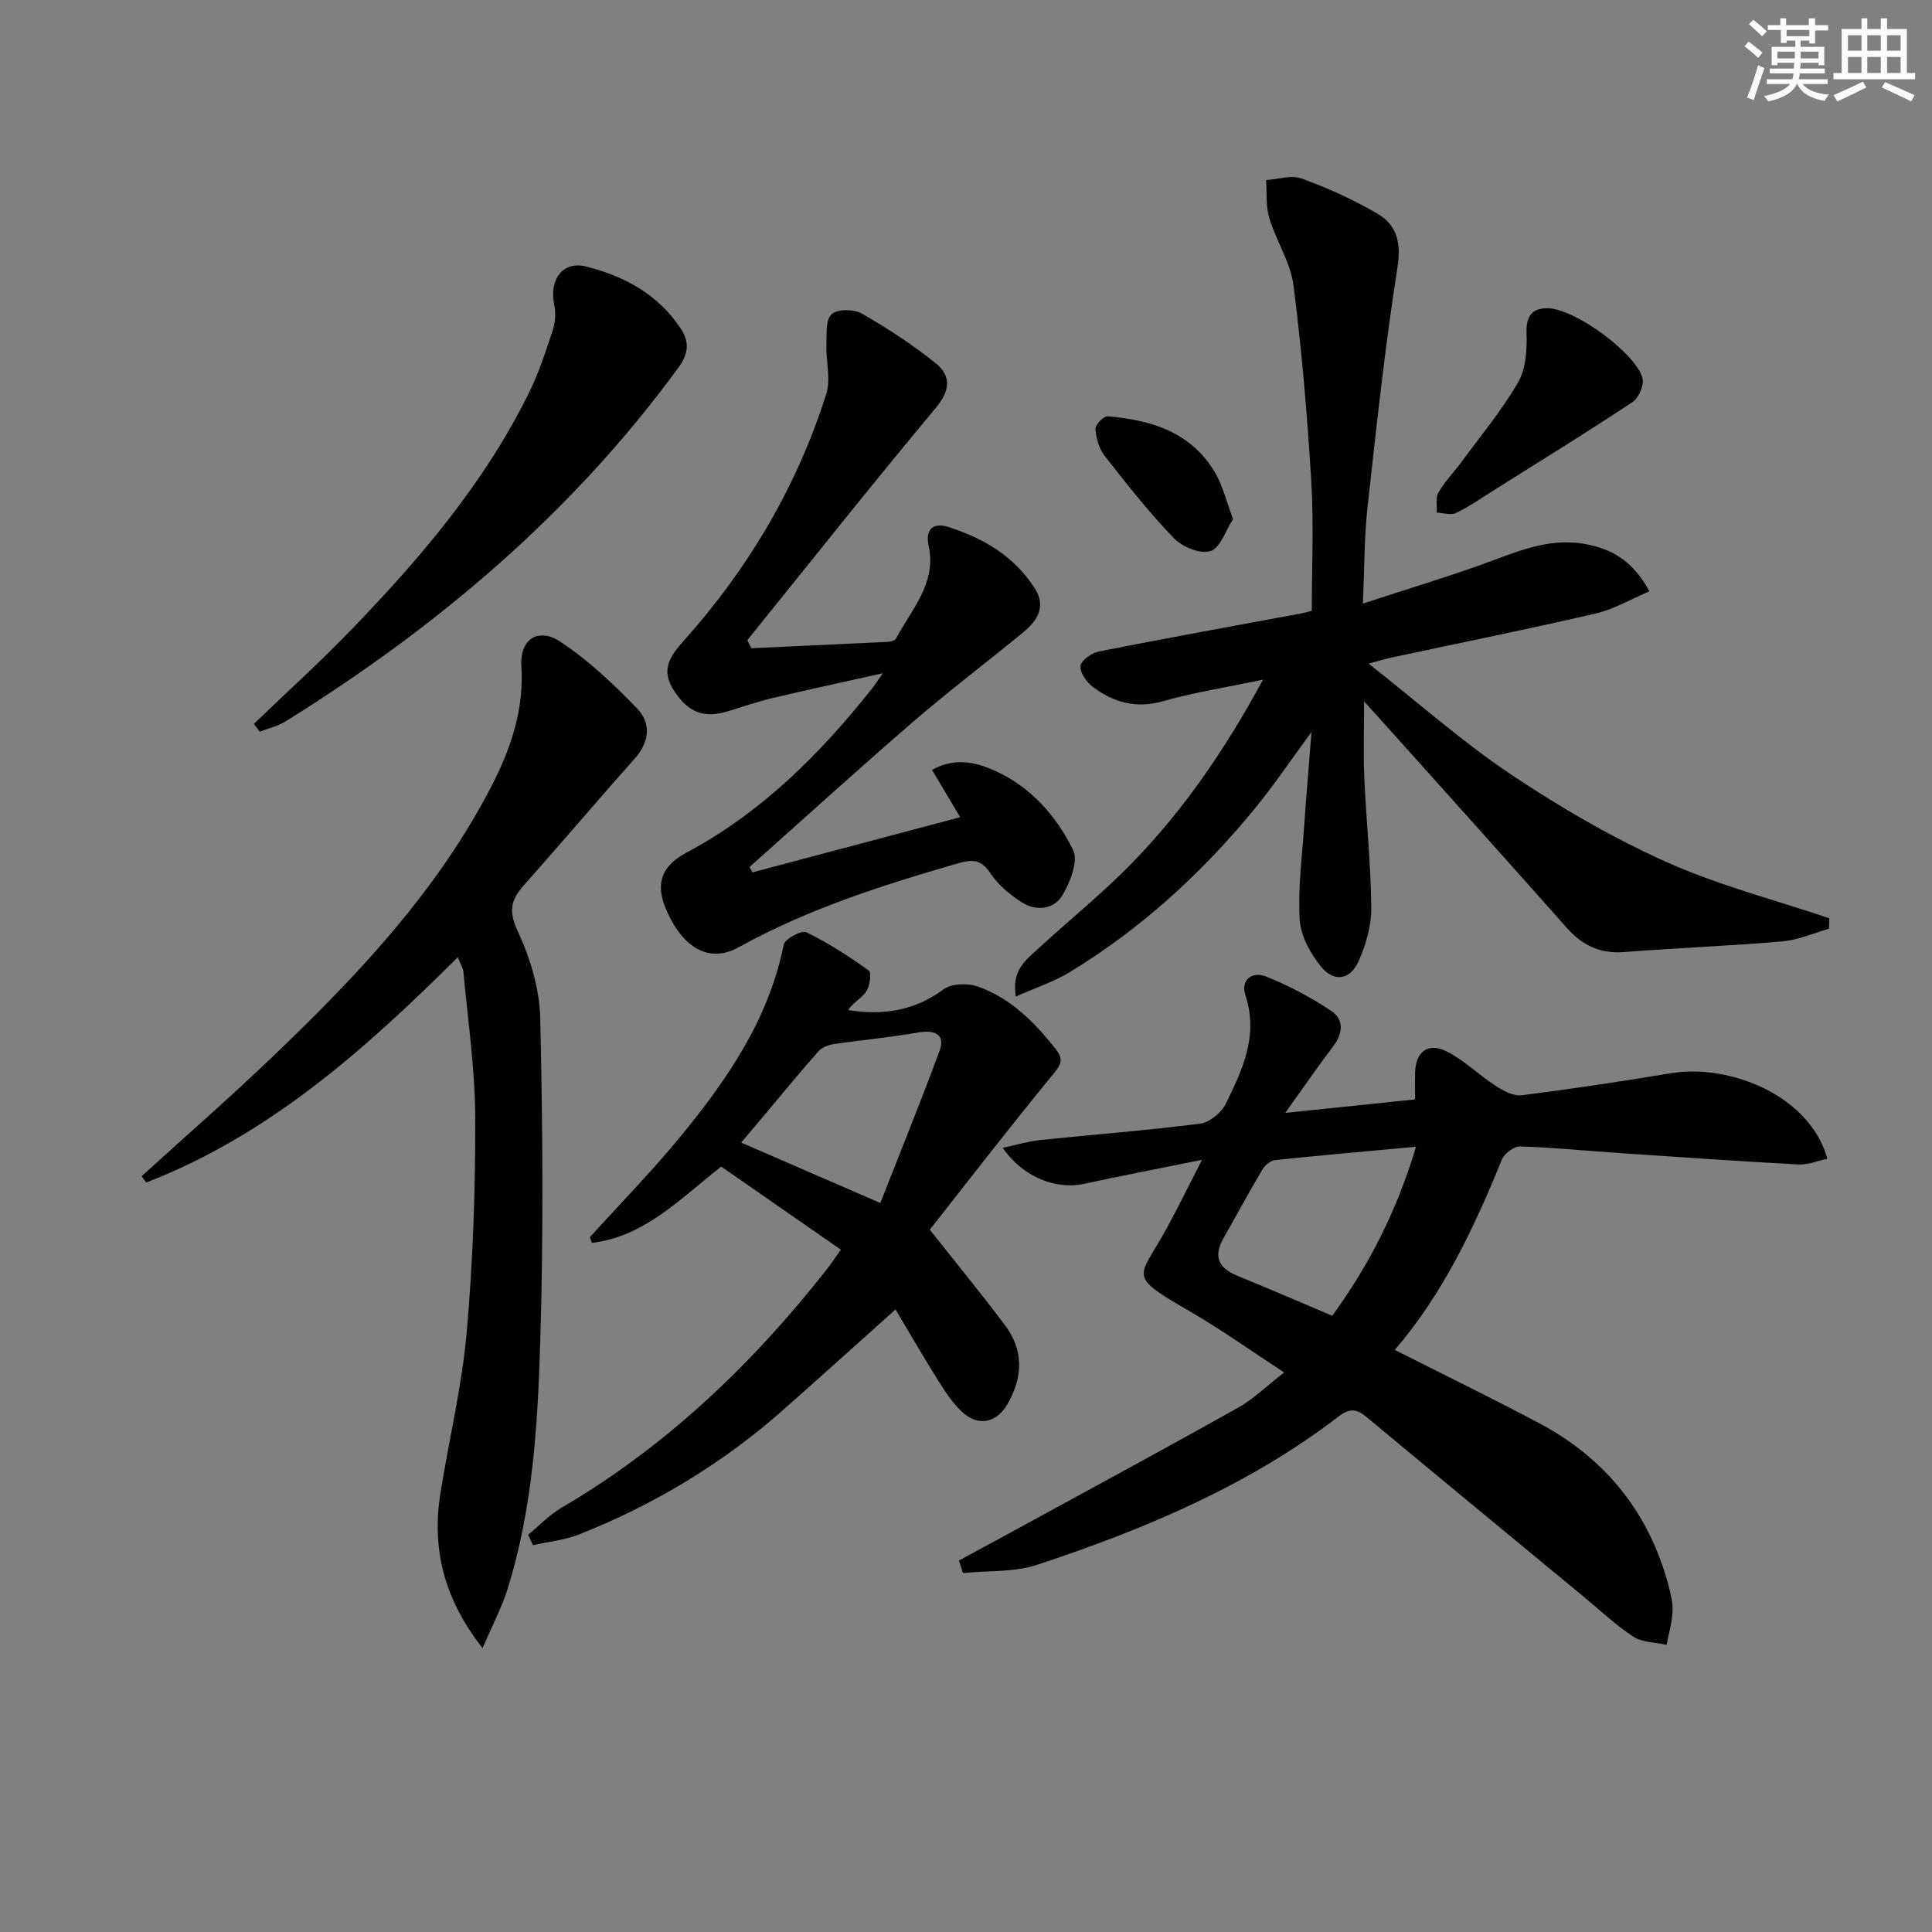
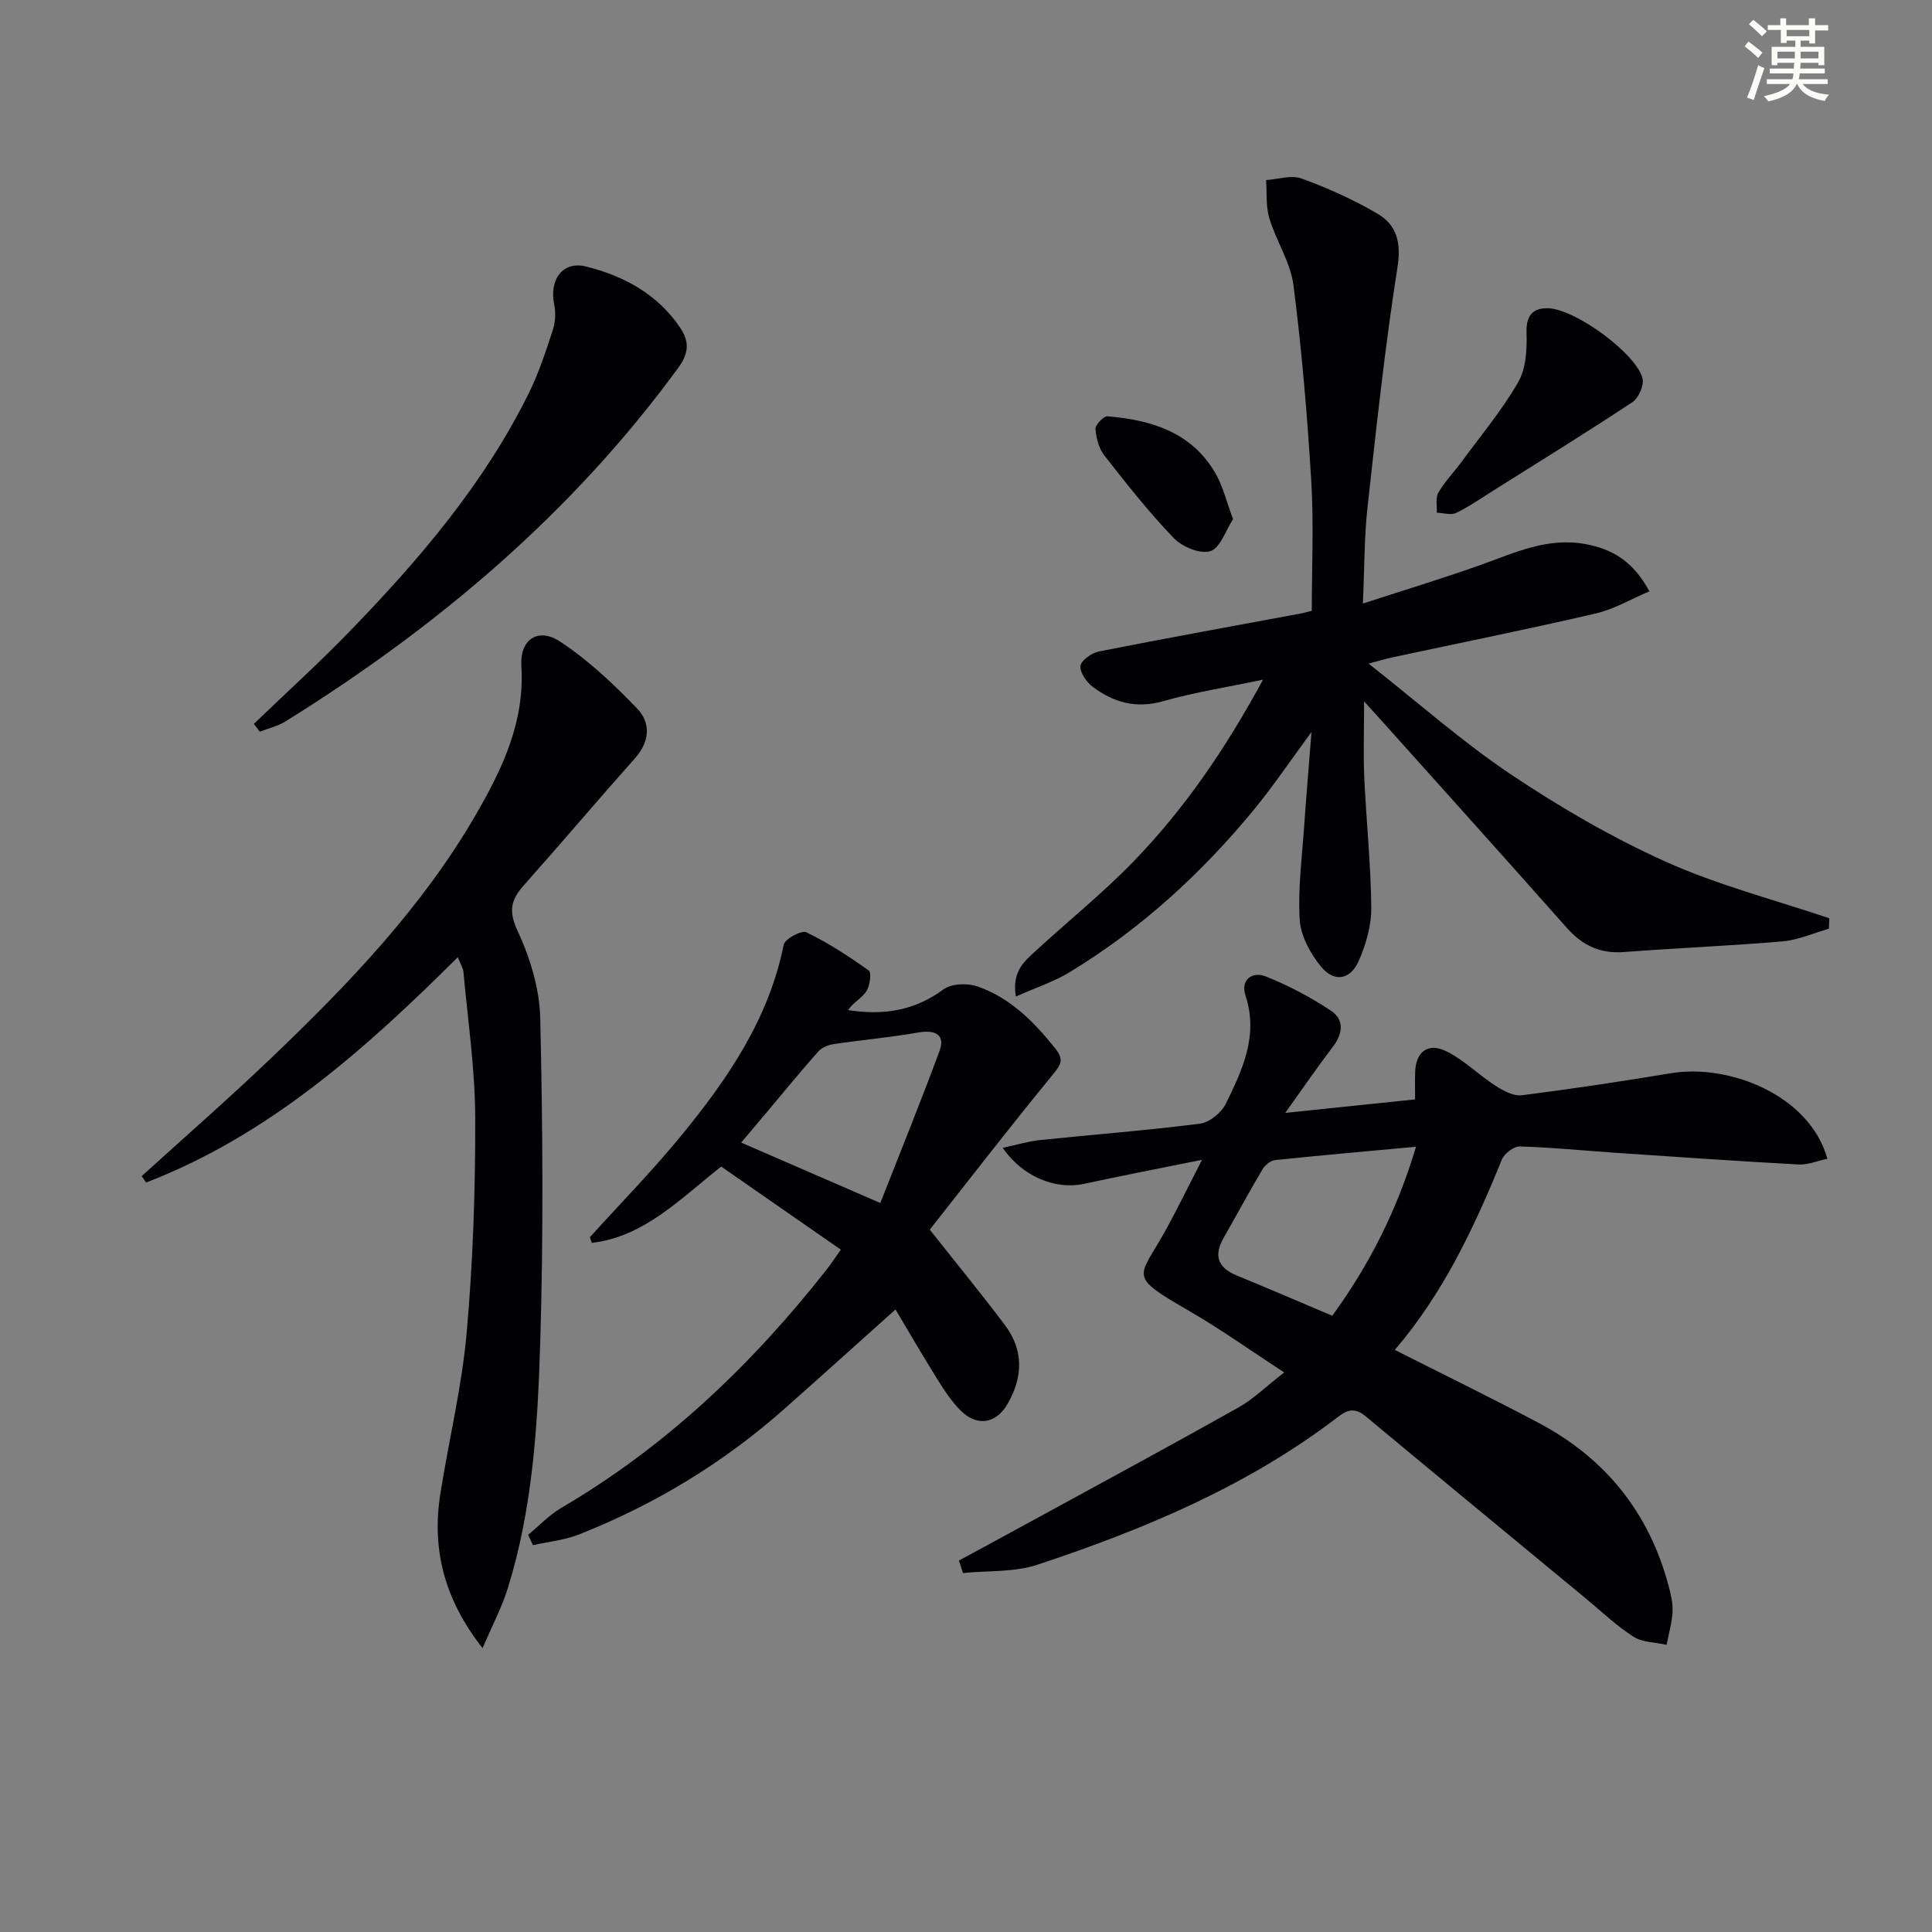
<svg xmlns="http://www.w3.org/2000/svg" enable-background="new 0 0 400 400" viewBox="0 0 400 400">
  <rect x="0" y="0" width="400" height="400" fill="#808080" stroke="none" />
  <g fill="#010103">
    <path d="m198.54 323.1c5.03-2.73 10.06-5.46 15.09-8.2 14.27-7.8 28.58-15.52 42.75-23.48 3.15-1.77 5.8-4.41 9.49-7.27-6.81-4.44-12.98-8.85-19.51-12.64-13.15-7.62-10.59-6.68-4.99-16.87 2.38-4.33 4.54-8.78 7.49-14.51-9.1 1.84-16.81 3.33-24.48 4.98-5.81 1.25-12.64-1.44-16.78-7.46 2.81-.6 5.23-1.35 7.7-1.61 11.05-1.15 22.14-1.99 33.16-3.4 1.97-.25 4.43-2.28 5.34-4.14 3.43-6.99 6.79-14.08 4.07-22.37-1.08-3.3 1.4-5.08 4.22-3.96 4.71 1.88 9.3 4.3 13.52 7.12 2.72 1.82 2.43 4.72.35 7.43-3.12 4.08-6.02 8.32-9.86 13.69 9.62-1 18.01-1.87 26.88-2.79 0-2.09-.05-3.88.01-5.67.13-4.2 2.69-6.19 6.54-4.26 3.62 1.81 6.61 4.85 10.06 7.08 1.61 1.04 3.73 2.2 5.46 1.99 10.35-1.3 20.68-2.87 30.97-4.57 11.95-1.97 28.65 4.51 32.32 17.72-2.03.42-4.04 1.29-5.99 1.18-12.6-.68-25.19-1.56-37.78-2.41-6.63-.45-13.26-1.13-19.89-1.32-1.26-.04-3.24 1.48-3.75 2.75-5.72 14.07-12.15 27.71-22.15 39.37 10.11 5.12 20.08 9.97 29.86 15.16 13.77 7.31 22.79 18.55 26.82 33.67.47 1.75.91 3.61.82 5.38-.12 2.3-.79 4.57-1.23 6.85-2.32-.52-5-.48-6.87-1.68-3.6-2.33-6.75-5.35-10.08-8.1-15.13-12.5-30.27-24.98-45.36-37.53-2.03-1.69-3.57-1.53-5.62.05-18.73 14.37-40.18 23.34-62.34 30.68-4.8 1.59-10.26 1.2-15.41 1.72-.27-.86-.55-1.72-.83-2.58zm94.63-85.68c-10.13.93-19.64 1.77-29.14 2.76-.94.1-2.09 1-2.6 1.85-2.79 4.7-5.38 9.51-8.09 14.26-2.09 3.67-1.22 6.17 2.72 7.79 6.54 2.68 13.03 5.48 19.77 8.33 7.72-10.59 13.46-21.97 17.34-34.99z" />
    <path d="m282.17 124.96c8.87-2.89 16.74-5.27 24.47-8.03 7.02-2.5 13.74-5.74 21.63-4.28 5.65 1.05 9.88 3.61 13.22 9.78-3.8 1.6-7.32 3.71-11.13 4.59-14.04 3.26-28.18 6.1-42.27 9.12-1.1.23-2.17.57-4.74 1.25 10.38 8.17 19.47 16.25 29.48 22.95 10.17 6.81 20.9 13.05 32.05 18.07 10.85 4.88 22.54 7.88 33.86 11.71-.03.72-.05 1.44-.08 2.16-3.2.91-6.35 2.34-9.6 2.62-10.92.94-21.89 1.37-32.83 2.21-4.93.38-8.61-1.37-11.84-5.01-12.36-13.95-24.83-27.8-37.26-41.68-1.29-1.44-2.6-2.88-4.71-5.21 0 6.08-.18 10.96.04 15.82.41 8.96 1.36 17.91 1.45 26.87.04 3.68-1.08 7.6-2.58 11.01-1.76 4.01-5.13 4.55-7.88 1.16-2.17-2.68-4.15-6.31-4.36-9.63-.39-6.4.48-12.89.92-19.34.42-6.1.95-12.19 1.52-19.55-4.38 5.95-7.82 11.07-11.71 15.83-10.95 13.35-23.56 24.91-38.36 33.9-3.25 1.98-6.98 3.18-11.14 5.04-.87-5.23 1.82-7.34 4.17-9.5 6.73-6.19 13.89-11.95 20.23-18.5 10.43-10.78 18.9-23.08 26.78-37.61-7.7 1.62-14.32 2.65-20.71 4.47-5.56 1.58-10.21.26-14.5-2.94-1.31-.97-2.73-2.98-2.59-4.35.12-1.16 2.32-2.71 3.81-3.01 13.99-2.77 28.03-5.3 42.06-7.91.48-.09.96-.24 2.02-.51 0-8.84.43-17.83-.1-26.75-.82-13.58-1.96-27.16-3.69-40.64-.61-4.76-3.58-9.18-5-13.89-.75-2.48-.48-5.26-.67-7.9 2.47-.16 5.23-1.1 7.36-.32 5.41 1.98 10.75 4.37 15.71 7.29 3.98 2.34 4.94 5.96 4.13 11.1-2.6 16.54-4.38 33.22-6.22 49.87-.66 6.03-.6 12.17-.94 19.74z" />
    <path d="m94.78 198.18c-19.3 19.22-39.2 36.88-64.52 46.65-.31-.44-.62-.88-.93-1.32 8.94-8.12 18.04-16.07 26.77-24.41 16.03-15.32 31.38-31.28 42.55-50.66 5.42-9.4 10.02-19.09 9.29-30.52-.35-5.53 3.46-8.11 8.05-5.07 5.84 3.85 11.07 8.8 15.94 13.86 2.86 2.98 2.6 6.84-.48 10.3-7.74 8.69-15.25 17.58-22.99 26.27-2.68 3.01-3.22 5.34-1.29 9.47 2.59 5.56 4.54 11.95 4.68 18.04.52 22.46.68 44.96-.01 67.41-.52 17.06-1.58 34.21-6.73 50.71-1.21 3.89-3.16 7.55-5.2 12.32-8.03-10.23-10.55-20.61-8.72-32.09 1.77-11.11 4.45-22.13 5.44-33.31 1.3-14.71 1.8-29.54 1.76-44.32-.02-10.08-1.52-20.15-2.43-30.22-.07-.9-.65-1.75-1.18-3.11z" />
-     <path d="m155.57 134.2c9.4-.43 18.79-.85 28.19-1.31.61-.03 1.52-.25 1.75-.68 3.22-6.03 8.41-11.48 6.77-19.12-.85-3.93 1.32-4.85 4.02-4 7.24 2.3 13.67 6.05 17.92 12.69 2.45 3.82.54 6.73-2.35 9.11-7.57 6.24-15.42 12.16-22.85 18.57-11.42 9.86-22.58 20.02-33.85 30.05.21.37.42.73.63 1.1 14.12-3.75 28.23-7.5 43-11.42-2.08-3.49-3.89-6.53-5.83-9.78 4.6-2.61 8.92-1.68 13.03.17 7.45 3.36 12.69 9.36 16.17 16.39 1.13 2.28-.6 6.7-2.23 9.42-1.76 2.93-5.44 3.32-8.41 1.41-2.45-1.58-4.9-3.61-6.48-6.01-1.89-2.86-3.74-2.9-6.65-2.06-15.66 4.52-31.14 9.45-45.5 17.41-5.45 3.02-10.51.75-14.01-5.79-3.44-6.43-2.7-10.65 3.31-13.86 15.45-8.27 27.5-20.28 38.25-33.81.49-.61.91-1.28 2.32-3.29-8.55 1.91-15.72 3.45-22.86 5.14-3.06.73-6.05 1.76-9.06 2.69-5.14 1.6-8.34.32-11.34-4.28-2.8-4.31-.76-7.13 2.2-10.44 13.31-14.91 23.31-31.85 29.36-50.93.97-3.07-.08-6.75.03-10.15.07-2.21-.19-5.19 1.07-6.37 1.17-1.1 4.6-1.07 6.24-.14 5.3 3.03 10.47 6.42 15.24 10.23 3.31 2.65 3.15 5.65.07 9.34-13.22 15.83-26.02 31.99-38.98 48.04.26.58.54 1.13.83 1.68z" />
    <path d="m122.12 256.16c6.32-6.99 12.93-13.73 18.9-21.01 9.63-11.75 18.15-24.18 21.24-39.56.24-1.2 3.69-3.05 4.67-2.58 4.54 2.2 8.83 4.99 12.94 7.93.6.43.24 3.15-.49 4.28-.94 1.43-2.71 2.3-3.79 3.91 7.36 1.15 13.79.11 19.75-4.29 1.64-1.21 4.94-1.34 7.01-.62 6.8 2.36 11.73 7.32 16.15 12.88 1.78 2.23 1.22 3.26-.49 5.34-8.94 10.89-17.55 22.05-25.51 32.15 5.84 7.39 10.86 13.49 15.59 19.8 3.92 5.22 3.68 10.84.48 16.34-2.32 3.99-6.21 4.67-9.54 1.44-1.99-1.92-3.55-4.36-5.03-6.73-3.23-5.18-6.29-10.47-8.59-14.33-7.88 7.05-15.48 13.92-23.15 20.7-12.58 11.13-26.76 19.7-42.35 25.87-3.01 1.19-6.36 1.51-9.56 2.23-.34-.71-.67-1.42-1.01-2.14 2.28-1.88 4.36-4.11 6.88-5.59 21.73-12.72 39.55-29.75 55.01-49.44.81-1.04 1.53-2.15 2.86-4.01-8.38-5.82-16.64-11.56-24.78-17.21-8.68 6.87-16 14.54-26.77 15.8-.13-.37-.27-.77-.42-1.16zm60.14-7.09c4.04-10.3 8.32-20.83 12.26-31.48 1.21-3.27-.75-4.46-4.43-3.82-5.77 1.02-11.62 1.53-17.42 2.39-1.13.17-2.48.67-3.21 1.49-3.63 4.08-7.08 8.31-10.59 12.49-1.95 2.32-3.91 4.63-5.42 6.42 9.45 4.1 18.35 7.97 28.81 12.51z" />
    <path d="m52.56 149.87c6.68-6.43 13.56-12.66 20-19.32 14.37-14.85 27.74-30.51 36.96-49.22 2.04-4.14 3.49-8.59 4.93-12.99.54-1.64.64-3.63.29-5.32-1.06-5.11 1.75-9.05 6.6-7.84 7.86 1.96 14.87 5.74 19.56 12.79 1.87 2.81 1.68 5.22-.43 8.12-22 30.13-49.88 53.69-81.36 73.27-1.6 1-3.55 1.43-5.33 2.13-.41-.54-.81-1.08-1.22-1.62z" />
    <path d="m320.51 63.81c5.95.24 18.46 9.68 19.56 14.56.33 1.44-.82 4.04-2.1 4.89-9.36 6.2-18.92 12.1-28.43 18.08-2.65 1.67-5.25 3.48-8.05 4.85-1.08.53-2.67 0-4.02-.05.08-1.4-.3-3.07.33-4.15 1.31-2.27 3.2-4.2 4.77-6.33 4.01-5.47 8.41-10.72 11.77-16.57 1.63-2.83 1.82-6.81 1.71-10.24-.14-4.35 2.12-5.06 4.46-5.04z" />
    <path d="m255.29 107.47c-1.53 2.34-2.62 5.95-4.68 6.63-2.07.68-5.82-.86-7.56-2.66-5.16-5.36-9.8-11.25-14.39-17.12-1.14-1.46-1.72-3.62-1.85-5.5-.06-.86 1.69-2.7 2.5-2.63 9.06.76 17.39 3.29 22.32 11.77 1.53 2.63 2.24 5.73 3.66 9.51z" />
  </g>
  <path d="m361.2 9.6.8-1c.9.7 1.9 1.4 2.9 2.3l-.9 1.1c-1-1-2-1.8-2.8-2.4zm.5 10.6c.9-2.1 1.6-4.3 2.3-6.7.4.2.8.4 1.3.6-.7 2.1-1.5 4.3-2.2 6.6zm.4-15.2.9-.9c1 .8 2 1.6 2.8 2.4l-1 1c-.9-.9-1.8-1.7-2.7-2.5zm12.5-1.2h1.2v1.4h2.7v1.1h-2.7v2.7h-1.2v-.6h-1.8v1.3h4.9v3.8h-1.2v-.5h-3.7c0 .4-.1.9-.1 1.2h5.1v1h-5.2c0 .5-.1.9-.2 1.2h6v1h-5.2c1.1 1.3 2.9 2 5.5 2.2-.4.4-.7.8-.9 1.3-2.9-.5-4.8-1.6-5.7-3.5h-.1c-.8 1.7-2.7 2.9-5.9 3.6-.2-.4-.6-.8-.9-1.1 2.8-.6 4.6-1.4 5.4-2.5h-4.8v-1h5.3c.1-.3.2-.7.2-1.2h-4.9v-1h5c0-.4 0-.8.1-1.2h-3.5v.5h-1.2v-3.8h4.9v-1.3h-1.8v.5h-1.2v-2.7h-2.7v-1h2.6v-1.4h1.2v1.4h4.7v-1.4zm-6.6 8.3h3.6c0-.4 0-.9 0-1.4h-3.6zm1.9-4.6h4.7v-1.3h-4.7zm6.6 3.2h-3.7v1.4h3.7z" fill="#fbfcfa" />
-   <path d="m385.3 3.8h1.3v2.2h2.8v-2.2h1.3v2.2h4.1v9.1h1.7v1.3h-16.9v-1.3h1.7v-9.1h4.1v-2.2zm.4 13.1.7 1.2c-1.8.9-3.8 1.9-6 2.9-.2-.4-.5-.8-.8-1.3 2.3-1 4.3-1.9 6.1-2.8zm-3.1-6.4h2.8v-3.2h-2.8zm0 4.6h2.8v-3.3h-2.8zm4-4.6h2.8v-3.2h-2.8zm0 4.6h2.8v-3.3h-2.8zm3.7 1.9c2.1.9 4.1 1.8 6.1 2.7l-.7 1.3c-2.2-1.1-4.2-2-6.1-2.9zm3.2-9.7h-2.8v3.2h2.8zm-2.8 7.8h2.8v-3.3h-2.8z" fill="#fbfcfa" />
</svg>